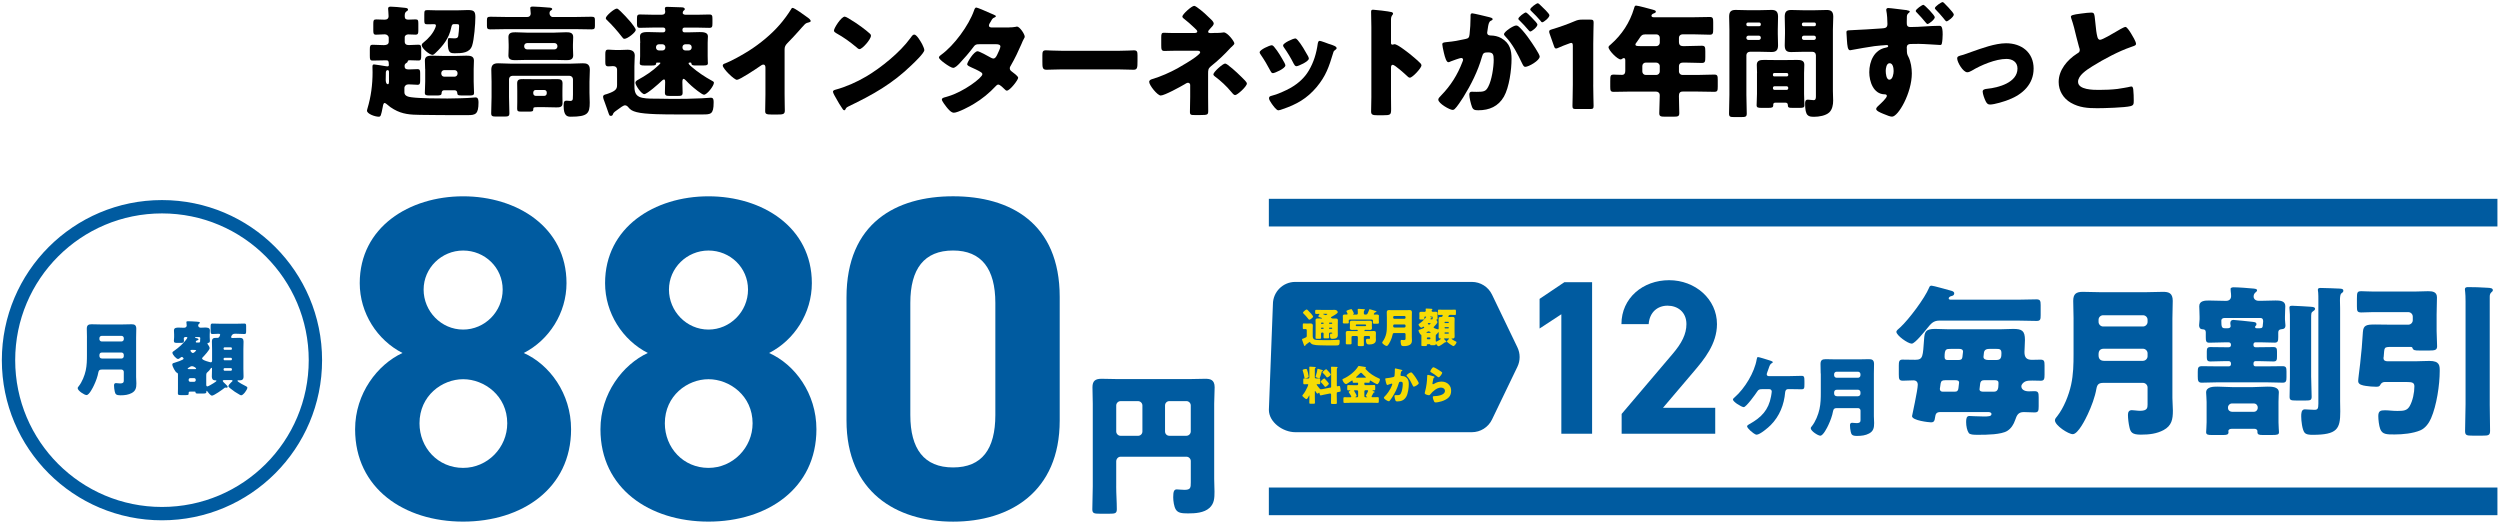
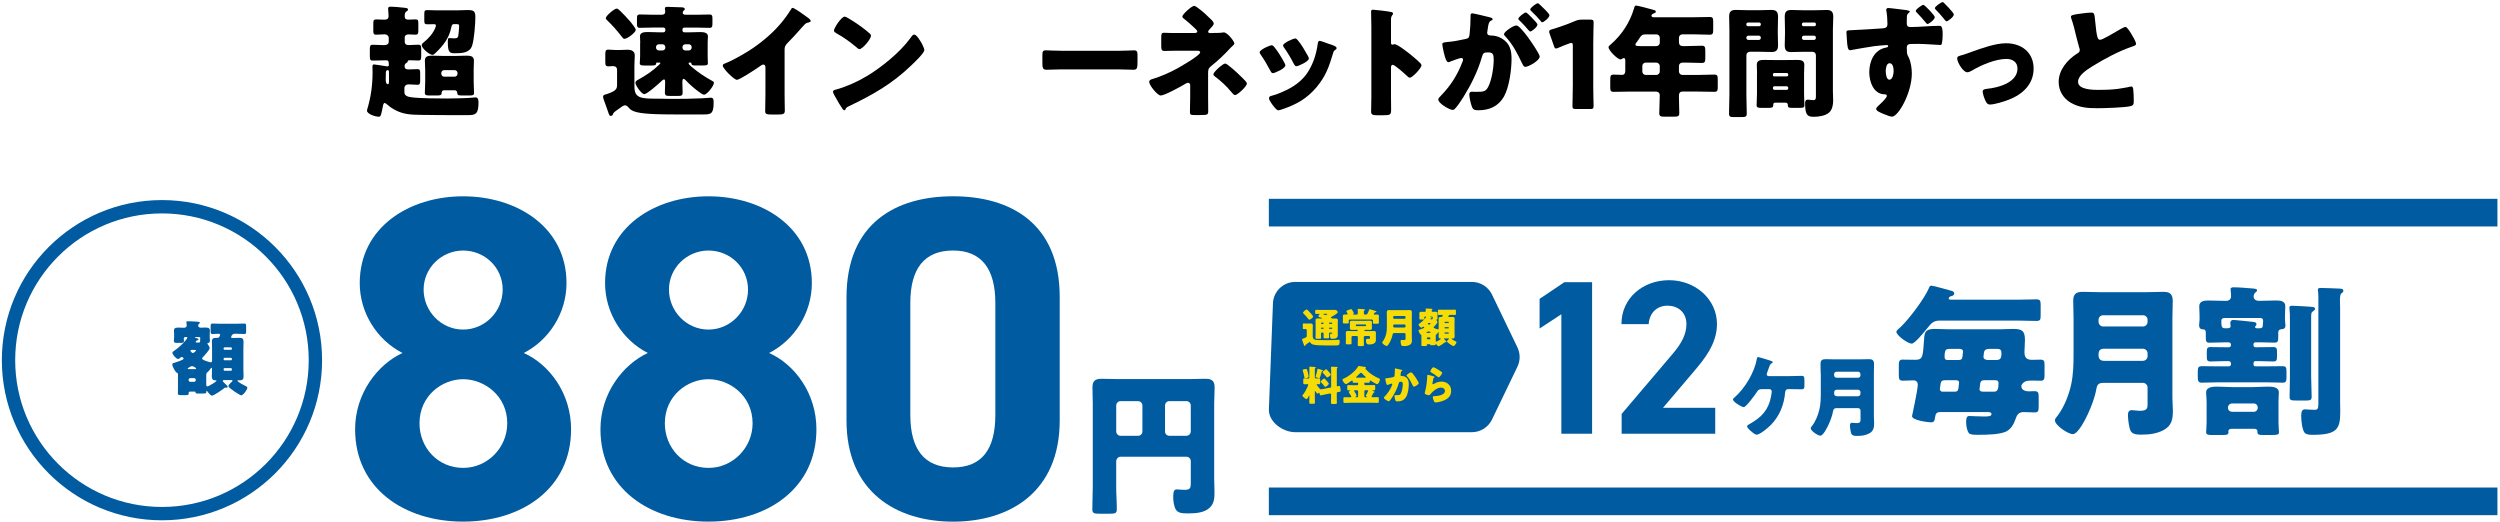
<svg xmlns="http://www.w3.org/2000/svg" width="886" height="185" viewBox="0 0 886 185">
  <defs>
    <style>.cls-1,.cls-2,.cls-3{fill:none;}.cls-1,.cls-4,.cls-5,.cls-6{stroke-width:0px;}.cls-2{stroke:#000;stroke-width:2px;}.cls-2,.cls-3{stroke-miterlimit:10;}.cls-3{stroke:#005ba0;stroke-width:4.73px;}.cls-5{fill:#f6db05;}.cls-6{fill:#005ba0;}</style>
  </defs>
  <g id="_レイヤー_1">
    <path class="cls-4" d="M145.34,24.59c.95,0,1.89-.09,2.62-.09.86,0,.95.47.95,1.55v2.45c0,1.07-.09,1.55-.95,1.55-.73,0-1.68-.13-2.62-.13h-.77c-.65,0-1.25.56-1.25,1.25v1.55c0,1.38,1.55,1.63,2.58,1.76,2.88.39,9.55.43,12.68.43,1.72,0,7.35-.13,8.81-.3.34-.04.82-.09,1.16-.09.99,0,1.03,1.08,1.03,1.85,0,4.08-1.07,4.43-3.74,4.43h-2.02c-4.94,0-9.89,0-14.88-.09-3.44-.04-6.32-.21-9.37-1.98-.86-.47-1.55-.99-2.28-1.63-.21-.17-.69-.6-.99-.6-.39,0-.52.65-.65,1.38-.6,3.1-.73,3.48-1.42,3.48-1.38,0-4.17-1.03-4.17-2.15,0-.21.13-.56.17-.77,1.25-4.13,1.81-8.47,1.81-12.81,0-.65-.04-1.29-.04-1.98s.17-.82.6-.82c.39,0,3.4.52,3.96.6.26.04.47.09.69.09.39,0,.56-.13.56-.52,0-1.55-.3-1.63-1.07-1.63-1.55,0-3.1.09-4.64.09-.95,0-1.03-.39-1.03-1.68v-2.24c0-1.2.09-1.68,1.03-1.68,1.29,0,2.62.13,3.91.13.82,0,1.76-.17,1.76-1.2v-1.38c0-.73-.69-1.25-1.38-1.25-1.03,0-2.11.13-3.14.13-.86,0-.95-.47-.95-1.5v-2.32c0-1.2.09-1.59,1.03-1.59s1.98.09,2.97.09c.86,0,1.42-.34,1.42-1.25,0-1.03-.17-2.24-.17-2.67,0-.6.43-.69.95-.69.99,0,3.31.21,4.34.34.86.09,1.76.09,1.76.69,0,.34-.21.43-.6.69-.56.39-.56,1.03-.56,1.72,0,.86.43,1.16,1.25,1.16.86,0,1.72-.09,2.54-.09.95,0,1.03.34,1.03,1.46v2.45c0,1.08-.09,1.5-1.03,1.5-.86,0-1.72-.09-2.54-.09-.65,0-1.25.39-1.25,1.03v1.5c0,.95.6,1.25,1.46,1.25,1.12,0,2.24-.13,3.35-.13.95,0,1.03.47,1.03,1.51v2.28c0,1.38-.09,1.81-.99,1.81-1.03,0-2.06-.09-3.1-.09-.56,0-.69.17-.73.56-.04.17-.39.39-.6.52-.39.26-.47.6-.47,1.03,0,.82.43,1.08,1.16,1.12h.77ZM137.86,25.54c0-.3-.09-.69-.47-.69-.56,0-.65.56-.65.99v.13c0,.77-.04,1.59-.04,2.32,0,.47.09,1.55.77,1.55.34,0,.39-.56.39-.86v-3.44ZM162.54,3.65c1.29,0,2.32-.09,3.14-.09,2.19,0,2.79.34,2.79,2.49,0,2.36-.43,8-1.16,10.15-.86,2.58-3.65,2.67-5.98,2.67-1.72,0-2.62,0-2.62-3.78,0-1.46.09-1.59.56-1.59.3,0,.99.09,1.68.09.73,0,1.29-.04,1.46-.86.13-.65.3-2.71.3-3.4s-.13-.77-.82-.77h-1.12c-.65,0-.73.73-.86,1.25-.77,3.74-2.84,6.36-5.55,8.94-.3.3-.69.69-1.12.69-.95,0-3.78-2.24-3.78-3.44,0-.47.39-.73.69-.99,1.68-1.33,3.35-3.18,4.13-5.2.09-.21.21-.56.21-.77,0-.39-.34-.47-.64-.47-.82,0-1.63.04-2.49.04-.9,0-.99-.39-.99-1.33v-2.11c0-1.33.09-1.59,1.12-1.59,1.16,0,2.32.09,3.48.09h7.57ZM150.67,24.46c0-.99-.09-1.98-.09-3.01,0-1.63,1.33-1.72,2.62-1.72s2.58.09,3.87.09h4.39c1.29,0,2.54-.09,3.83-.09s2.67.09,2.67,1.72c0,.99-.09,1.94-.09,3.01v4.43c0,1.38.13,3.1.13,4s-.47.95-1.76.95h-2.32c-1.59,0-1.85-.09-1.89-1.03,0-.43-.39-.82-.86-.82h-3.78c-.9,0-.9.95-.9,1.16-.04.6-.65.69-1.63.69h-2.62c-1.2,0-1.68-.09-1.68-.95,0-.99.13-2.49.13-4v-4.43ZM156.39,26.14c.04.6.43,1.03,1.03,1.03h3.7c.56,0,1.03-.47,1.03-1.03v-.26c0-.56-.47-1.03-1.03-1.03h-3.7c-.56,0-1.03.47-1.03,1.03v.26Z" />
-     <path class="cls-4" d="M203.96,6.02c1.89,0,3.78-.09,5.63-.09,1.03,0,1.25.26,1.25,1.12v2.11c0,.95-.17,1.25-1.2,1.25-1.89,0-3.78-.09-5.68-.09h-24.51c-1.89,0-3.74.09-5.63.09-1.07,0-1.25-.3-1.25-1.29v-1.94c0-.95.17-1.25,1.25-1.25,1.89,0,3.74.09,5.63.09h7.44c.73,0,1.2-.47,1.2-1.2,0-.34-.09-1.25-.13-1.59,0-.09-.04-.26-.04-.34,0-.56.56-.56.99-.56.99,0,3.78.21,4.86.3.17,0,.3.04.47.04.82.04,1.46.09,1.46.56,0,.21-.26.34-.52.52-.34.21-.43.6-.43.99,0,.56.43,1.29,1.16,1.29h8.04ZM181.6,26.87c-.69,0-1.2.52-1.2,1.2v6.32c0,1.94.13,3.83.13,5.76,0,1.07-.47,1.16-1.94,1.16h-2.62c-1.42,0-1.89-.09-1.89-1.16,0-1.94.13-3.83.13-5.76v-5.38c0-1.42-.09-2.84-.09-4.3,0-1.72.82-2.28,2.41-2.28,1.5,0,2.97.13,4.43.13h21.24c1.42,0,2.88-.13,4.3-.13,1.16,0,2.54.09,2.54,2.28,0,1.46-.13,2.88-.13,4.3v3.83c0,1.2.09,2.36.09,3.53,0,3.78-.69,4.99-6.71,4.99-1.2,0-2.54-.21-2.54-3.83,0-1.63.3-1.85,1.07-1.85.39,0,.82.09,1.25.09.95,0,.95-.6.95-1.16,0-.34.04-.73.04-1.08v-5.46c0-.65-.56-1.2-1.2-1.2h-20.25ZM196.56,11.56c1.38,0,2.75-.13,4.13-.13,1.2,0,2.45.13,2.45,1.68,0,.77-.09,1.68-.09,2.75v1.03c0,1.07.09,1.98.09,2.75,0,1.5-1.16,1.68-2.32,1.68-1.42,0-2.84-.09-4.26-.09h-9.8c-1.38,0-2.79.09-4.17.09-1.2,0-2.41-.13-2.41-1.63,0-.73.09-1.68.09-2.79v-1.03c0-1.12-.09-2.06-.09-2.75,0-1.59,1.29-1.68,2.49-1.68,1.38,0,2.75.13,4.08.13h9.8ZM192.78,28.08c1.46,0,2.92-.04,4.39-.04,1.16,0,2.19,0,2.19,1.46,0,.9-.04,1.81-.04,2.71v1.63c0,.9.04,1.81.04,2.71,0,1.46-1.03,1.51-2.19,1.51-1.46,0-2.92-.09-4.39-.09h-2.02c-1.63,0-1.76.04-1.76.73,0,.77-.34.86-1.63.86h-2.54c-1.29,0-1.55-.17-1.55-1.08,0-.77.04-1.5.04-2.28v-4c0-.9-.04-1.81-.04-2.71,0-1.46,1.03-1.46,2.19-1.46,1.46,0,2.92.04,4.39.04h2.92ZM185.77,16.47c0,.56.43,1.03,1.03,1.03h9.72c.6,0,1.03-.47,1.03-1.03v-.17c0-.56-.43-1.03-1.03-1.03h-9.72c-.6,0-1.03.47-1.03,1.03v.17ZM188.99,33.11c0,.47.39.86.82.86h3.14c.43,0,.82-.39.82-.86v-.39c0-.47-.39-.82-.82-.82h-3.14c-.47,0-.77.34-.82.82v.39Z" />
    <path class="cls-4" d="M218.69,30.18v-5.46c0-.82-.56-1.29-1.42-1.29-.56,0-1.08.09-1.63.09-.99,0-1.12-.47-1.12-1.59v-2.71c0-1.16.13-1.63,1.07-1.63.65,0,1.63.13,2.58.13h1.59c.95,0,1.81-.09,2.62-.09,1.42,0,2.58.47,2.58,2.06,0,1.03-.13,2.24-.13,3.83v6.49c0,1.68,0,3.48,1.72,4.3,1.25.6,3.44.65,5.07.65h.82c2.02,0,4,.09,5.98.09,3.44,0,6.84-.04,10.23-.21.69-.04,2.8-.21,3.23-.21,1.03,0,1.03.77,1.03,1.76,0,4.17-1.08,4.17-3.91,4.17h-9.5c-3.35,0-10.92,0-13.89-.82-1.46-.39-2.15-.73-3.05-1.85-.26-.34-.69-.56-1.08-.56-.56,0-1.63.82-2.62,1.55-.21.17-.39.3-.65.47q-.86.6-.99,1.16c-.09.34-.39.56-.73.56-.56,0-.6-.39-.77-.82-.52-1.38-.95-2.84-1.46-4.13-.26-.6-.52-1.38-.52-1.85,0-.6.52-.73,1.2-.9.3-.09.43-.13.64-.22,2.75-.95,3.1-1.76,3.1-2.97ZM218.6,3.05c.3,0,.56.21.95.6.09.09.26.26.43.39,1.07,1.03,2.32,2.37,3.31,3.53q.13.17.3.34c.6.77,1.72,2.15,1.72,2.71,0,.82-2.92,3.14-4,3.14-.39,0-.56-.26-.86-.65-1.81-2.32-3.4-4.13-5.46-6.11-.17-.17-.3-.3-.3-.56,0-.82,3.01-3.4,3.91-3.4ZM226.9,15.18c0-.9-.09-1.63-.09-2.32,0-1.5,1.68-1.5,2.97-1.5s2.49.09,3.74.09h1.59c.39,0,.69-.3.69-.69v-.3c0-.39-.3-.69-.69-.69h-3.91c-1.46,0-2.92.09-4.43.09-.95,0-1.03-.47-1.03-1.59v-1.59c0-1.12.09-1.55,1.08-1.55,1.46,0,2.92.09,4.39.09h3.35c.69,0,1.2-.3,1.2-1.03,0-.21-.04-.56-.09-.77-.04-.21-.04-.26-.04-.39,0-.56.43-.6.86-.6.82,0,4.56.13,5.2.17.43.04.99.13.99.65,0,.21-.04.26-.43.56-.17.13-.3.56-.3.73,0,.56.65.69,1.07.69h4c1.46,0,2.92-.09,4.39-.09.99,0,1.08.43,1.08,1.55v1.59c0,1.16-.09,1.59-1.08,1.59-1.46,0-2.92-.09-4.39-.09h-4.47c-.39,0-.69.3-.69.69v.3c0,.39.3.69.69.69h1.59c1.25,0,2.49-.09,3.78-.09,1.08,0,2.97,0,2.97,1.5,0,.52-.09,1.29-.09,2.32v4.69c0,.6,0,1.2.04,1.81,0,.17.04.52.04.69,0,.73-.52.82-1.63.82h-2.84c-.52,0-1.33,0-1.38-.69,0-.26-.13-.34-.39-.34h-.17c-.17,0-.43.04-.43.26,0,.39.86,1.07,1.16,1.33,2.02,1.76,4.73,3.57,7.05,4.82.34.17.77.39.77.73,0,1.12-2.45,4.26-3.53,4.26-.73,0-3.78-2.54-4.43-3.14-.73-.64-1.33-1.25-1.98-1.93-.17-.17-.6-.56-.82-.56-.43,0-.43.82-.43,1.12,0,1.25.09,2.49.09,3.74,0,1.12-.43,1.2-1.81,1.2h-2.54c-1.46,0-1.93-.09-1.93-1.2,0-1.25.09-2.49.09-3.74,0-.26,0-.9-.39-.9-.3,0-.73.39-.9.56-.86.86-5.12,4.64-6.11,4.64s-3.14-3.1-3.14-4.04c0-.52.52-.82.9-1.03,2.67-1.46,5.16-3.1,7.35-5.2.17-.17.6-.6.6-.73,0-.17-.13-.17-.26-.17h-.95c-.22,0-.3.13-.3.26,0,.69-.47.77-1.72.77h-2.32c-1.16,0-1.76-.09-1.76-.82,0-.09.13-1.55.13-2.49v-4.69ZM234.77,17.88c.6,0,1.03-.43,1.03-1.03v-.13c0-.6-.47-1.03-1.03-1.03h-1.25c-.6,0-1.03.43-1.03,1.03v.13c0,.56.43,1.03,1.03,1.03h1.25ZM244.1,17.88c.6,0,1.03-.47,1.03-1.03v-.13c0-.6-.43-1.03-1.03-1.03h-1.2c-.6,0-1.03.43-1.03,1.03v.13c0,.6.43,1.03,1.03,1.03h1.2Z" />
    <path class="cls-4" d="M278.06,33.32c0,1.16.04,2.32.04,3.48,0,.77.04,1.59.04,2.41,0,1.33-.73,1.38-2.88,1.38h-1.76c-2.02,0-2.32-.26-2.32-1.25,0-1.93.09-3.87.09-5.8v-9.59c0-.65-.21-1.07-.77-1.07-.39,0-.95.43-1.25.64-1.16.82-7.09,4.77-8.08,4.77s-5.03-3.96-5.03-5.07c0-.47.52-.65.9-.77,2.28-.86,6.28-3.14,8.38-4.47,3.91-2.49,7.91-5.76,10.96-9.29,1.25-1.42,2.97-3.74,3.96-5.38.09-.21.26-.52.56-.52.65,0,4.26,2.62,5.55,3.57.52.39.86.82.86,1.07,0,.3-.3.39-.56.47-.6.13-1.07.26-1.55.73-1.03,1.03-2.92,3.4-6.15,6.66-.69.73-.99,1.25-.99,2.19v15.82Z" />
    <path class="cls-4" d="M326.59,15.26c.09.13.13.3.26.47.3.65.73,1.55.73,2.02,0,1.03-3.48,4.34-4.39,5.2-6.92,6.75-13.85,10.62-22.45,14.75-.86.43-.82.52-1.16,1.12-.04.13-.17.26-.34.26-.34,0-.6-.39-.77-.69-.73-1.08-1.42-2.19-2.02-3.31-.3-.52-1.25-2.11-1.25-2.58,0-.39.47-.6.82-.69,3.83-1.03,7.57-2.71,11.01-4.73,5.29-3.14,11.91-8.51,15.52-13.46.09-.13.17-.21.26-.34.39-.56.73-1.03,1.2-1.03.86,0,2.19,2.32,2.58,3.01ZM300.7,6.49c3.48,2.06,6.15,4.13,7.57,5.42.26.21.39.43.39.77,0,1.25-3.05,4.73-4.04,4.73-.39,0-.82-.39-1.08-.65-2.49-2.06-4.39-3.44-7.22-5.03-.34-.21-.77-.47-.77-.9,0-.86,2.58-4.94,3.83-4.94.22,0,.73.26,1.33.6Z" />
-     <path class="cls-4" d="M357.61,9.71c.82,0,1.55-.04,2.41-.21.13-.04.26-.09.39-.09.95,0,2.75,2.67,2.75,3.57,0,.21-.04.34-.17.52-.39.65-.69,1.38-.99,2.11-1.12,2.58-2.32,5.12-3.74,7.57-.22.34-.39.65-.39,1.03,0,.56.34.86.73,1.16.47.34,2.24,1.63,2.24,2.19,0,.77-2.92,4.56-4,4.56-.3,0-.47-.17-.69-.39-.43-.43-1.76-1.76-2.32-1.76-.39,0-.69.26-.9.52-2.28,2.45-4.9,4.6-7.78,6.32-1.29.82-5.68,3.14-7.1,3.14-.99,0-2.02-1.29-2.58-1.98-.43-.56-1.68-2.15-1.68-2.71,0-.47.52-.65,1.5-.9.22-.09.43-.13.69-.21,5.5-1.59,12.17-6.62,12.17-7.83,0-.39-.26-.6-.56-.77-.86-.56-2.54-1.33-3.53-1.76-.39-.17-1.29-.56-1.29-1.03,0-.69,2.37-4.6,3.7-4.6.6,0,3.96,1.85,4.69,2.28.26.13.56.3.86.3.73,0,1.07-.69,1.46-1.5.26-.52,1.07-2.24,1.07-2.75,0-.73-.95-.82-1.5-.82h-5.85c-1.2,0-1.55.09-2.15.9-1.42,1.94-3.4,4.21-5.07,5.98-.52.52-1.46,1.5-2.19,1.5-.52,0-1.89-.82-3.05-1.68-1.08-.77-1.98-1.63-1.98-1.98,0-.43.52-.77.82-.99,4.56-3.31,9.72-10.32,11.61-15.65.13-.39.34-1.08.82-1.08.34,0,3.14,1.16,4.99,2.02.77.3,1.38.6,1.63.73.17.09.3.17.3.3,0,.21-.09.3-.47.47-.69.26-.86.6-1.29,1.38-.26.39-.69,1.03-.69,1.46,0,.52.39.65.82.69h6.32Z" />
    <path class="cls-4" d="M396.16,18.01c2.54,0,5.29-.17,5.68-.17,1.12,0,1.29.47,1.29,1.72v2.06c0,2.36-.04,3.1-1.42,3.1-1.68,0-3.66-.13-5.55-.13h-19.78c-1.89,0-3.91.13-5.5.13-1.46,0-1.46-.82-1.46-3.1v-1.98c0-1.29.13-1.81,1.25-1.81.6,0,3.01.17,5.72.17h19.78Z" />
    <path class="cls-4" d="M429.71,11.69c1.08,0,2.67,0,3.7-.17.09-.04.26-.04.3-.04,1.33,0,3.74,3.23,3.74,3.87,0,.34-.26.56-.65.95-.22.17-.43.39-.69.65-2.15,2.36-4.47,4.56-6.97,6.54-.99.82-.99,1.38-.99,2.71v8.04c0,1.89.04,4.64.04,4.94,0,1.46-.09,1.59-2.79,1.59h-2.06c-1.2,0-1.63-.04-1.63-1.08,0-1.81.09-3.57.09-5.33v-4.26c0-.43-.34-.77-.77-.77-.39,0-.9.34-1.25.56-1.38.82-7.09,3.96-8.43,3.96-1.16,0-4.08-3.65-4.08-4.82,0-.64.6-.86,1.16-1.03,3.01-.9,6.11-2.28,8.86-3.78,1.33-.73,5.29-3.1,6.36-3.96.82-.65,1.68-1.29,1.68-1.68,0-.52-.52-.6-1.03-.6h-7.91c-.73,0-1.46,0-2.19.04-.47,0-.99.04-1.5.04-1.08,0-1.16-.56-1.16-2.02v-2.75c0-1.29.09-1.68.99-1.68.56,0,1.68.09,3.1.09h7.48c.6,0,1.2-.04,1.2-.56,0-.34-.43-.73-1.03-1.29-.21-.22-.43-.39-.65-.6-.82-.77-1.68-1.55-2.58-2.24-.6-.47-1.03-.77-1.03-1.16,0-.77,3.31-3.78,4.21-3.78.17,0,.52.17.95.47,2.02,1.42,3.53,2.88,5.07,4.39.52.47.9,1.08.9,1.38,0,.56-.65,1.2-1.12,1.68-.09.13-.17.21-.26.3-.26.22-.6.65-.6.99,0,.43.6.43.95.43h.6ZM435.13,23c2.11,1.55,4.47,3.87,6.11,5.55.39.39.65.82.65,1.07,0,.99-3.35,4.08-4.17,4.08-.43,0-.95-.6-1.42-1.2-1.55-1.89-3.65-3.87-5.76-5.42-.22-.17-.52-.43-.52-.73,0-.82,3.35-3.83,4.17-3.83.17,0,.52.17.95.47Z" />
    <path class="cls-4" d="M455.2,22.23c.22.43.34.77.34.95,0,1.08-3.78,2.75-4.43,2.75-.47,0-.73-.52-.9-.86-1.03-1.98-2.15-3.87-3.4-5.68-.17-.26-.39-.56-.39-.86,0-.9,3.53-2.49,4.3-2.49.21,0,.56.21.86.6,1.38,1.63,2.54,3.66,3.61,5.59ZM471.16,15.61c1.29.43,2.54.82,2.54,1.46,0,.21-.21.43-.56.69-.39.3-.47.3-.69,1.08-1.46,4.82-2.54,8.08-5.85,12.04-3.44,4.08-7.14,6.15-12.13,7.83-.34.13-1.07.39-1.42.39-.69,0-1.81-1.59-2.24-2.19-.04-.09-.13-.17-.21-.3-.34-.52-.86-1.29-.86-1.76,0-.56.3-.73.77-.86,2.19-.52,5.03-1.81,7.01-2.92,2.62-1.55,4.77-3.44,6.32-6.06,1.76-2.97,2.71-6.15,3.18-9.59.09-.39.21-.95.65-.95s2.92.95,3.48,1.16ZM459.85,14.14c1.38,1.59,2.71,3.96,3.74,5.8.17.34.26.65.26.82,0,1.03-3.74,2.71-4.39,2.71-.47,0-.73-.47-.95-.86-1.03-2.06-2.15-3.91-3.48-5.8-.17-.22-.3-.43-.3-.73,0-.82,3.53-2.45,4.34-2.45.21,0,.52.21.77.52Z" />
    <path class="cls-4" d="M492.97,34.31c0,1.42.04,2.84.04,4.3,0,2.06-.13,2.24-2.92,2.24h-1.93c-1.72,0-2.24-.22-2.24-1.33,0-1.72.09-3.4.09-5.12V9.59c0-1.76-.09-4-.09-5.33,0-.56.09-.82.69-.82.52,0,5.59.56,6.62.86.26.09.47.26.47.52,0,.22-.13.39-.26.52-.21.3-.47.65-.47,1.55v8.34c0,.22.04.6.52.6.26,0,.52-.17.73-.17.34,0,.9.3,1.59.69,1.38.86,3.14,2.24,3.7,2.67,1.08.86,3.01,2.49,3.96,3.48.17.21.3.43.3.69,0,.86-3.14,4.34-4.13,4.34-.39,0-.82-.43-1.07-.69-.73-.69-4.26-3.87-4.95-3.87-.6,0-.65.6-.65,1.03v10.32Z" />
    <path class="cls-4" d="M521.16,5.54c0-.43.09-.82.6-.82.43,0,5.29,1.16,6.11,1.38.34.09,1.12.26,1.12.69,0,.3-.3.43-.69.6-.69.34-.86,1.5-1.03,2.71l-.09.6c-.04.26-.13.73-.13.86,0,.99.9,1.03,1.46,1.03.95,0,2.41.26,3.57.95,3.05,1.76,3.61,4.3,3.61,7.35,0,3.78-.82,10.06-2.71,13.37-1.98,3.44-5.16,4.82-9.07,4.82-1.25,0-1.85-.17-2.24-1.2-.39-.99-.95-3.31-.95-4.34,0-.56.17-1.03.82-1.03.6,0,1.2.04,1.81.04,2.54,0,3.23-.17,4.08-1.81,1.25-2.32,1.94-6.92,1.94-9.55,0-1.98-.3-2.62-1.98-2.62-1.42,0-1.81.17-2.19,1.59-1.42,5.03-3.87,9.89-6.62,14.32-.56.9-2.32,3.57-3.05,4.17-.21.22-.43.3-.73.3-.99,0-5.07-2.28-5.07-3.65,0-.43.39-.86,1.08-1.55,3.31-3.4,5.76-7.27,7.48-11.82.09-.21.22-.52.22-.73,0-.43-.26-.65-.69-.65s-3.14.99-3.66,1.2c-.26.13-.56.3-.86.3-.69,0-1.2-1.68-1.59-3.35-.26-1.12-.56-2.54-.56-2.97,0-.56.3-.69,1.59-.82,2.79-.26,3.91-.52,6.58-1.08,1.12-.21,1.38-.56,1.5-1.72.21-1.76.34-4.13.34-5.93v-.65ZM538.66,9.8c1.29,1.33,2.36,2.67,3.48,4.3.65.9,3.53,5.12,3.53,5.93,0,1.42-3.91,3.66-5.12,3.66-.47,0-.69-.39-1.08-1.16-1.63-3.4-3.27-6.75-5.98-9.63-.22-.21-.47-.52-.47-.77,0-.9,3.31-3.1,4.3-3.1.56,0,.95.39,1.33.77ZM542.88,6.27c1.12,1.12,1.98,2.06,1.98,2.45,0,.86-2.02,2.45-2.54,2.45-.17,0-.43-.26-.65-.52-.95-1.16-2.02-2.28-3.1-3.35-.26-.21-.47-.43-.47-.65,0-.6,2.15-2.24,2.67-2.24.3,0,1.33,1.07,2.11,1.85ZM546.02,1.93c.6.56,3.1,2.88,3.1,3.48,0,.86-2.06,2.49-2.54,2.49-.26,0-.52-.34-.65-.56-.95-1.16-2.06-2.24-3.14-3.31-.17-.17-.47-.43-.47-.69,0-.6,2.19-2.19,2.67-2.19.3,0,.9.65,1.03.77Z" />
    <path class="cls-4" d="M564.64,30.05c0,2.28.13,7.22.13,7.52,0,.9-.26,1.07-1.25,1.07h-4.99c-.99,0-1.25-.17-1.25-1.07,0-.3.13-5.25.13-7.52v-13.76c0-.77-.13-1.08-.52-1.08-.17,0-.34.04-.69.17-1.46.52-2.75,1.03-3.91,1.55-.34.17-.6.26-.82.26-.39,0-.56-.3-.77-.95l-1.5-4.26c-.13-.34-.17-.6-.17-.82,0-.39.26-.56.99-.77,2.58-.77,5.55-1.81,8.13-2.92.9-.39,1.55-.52,2.54-.52h2.84c.99,0,1.25.17,1.25,1.08,0,.3-.13,5.25-.13,7.52v14.49Z" />
    <path class="cls-4" d="M596.27,12.17c-.73,0-1.25.52-1.25,1.2v1.59c0,.9.52,1.38,1.38,1.38h.9c1.94,0,3.87-.13,5.81-.13,1.16,0,1.25.47,1.25,2.02v2.02c0,1.59-.09,2.06-1.25,2.06-1.94,0-3.87-.13-5.81-.13h-.86c-.86,0-1.42.43-1.42,1.33v1.85c0,.65.56,1.2,1.2,1.2h5.5c1.93,0,3.87-.13,5.8-.13,1.16,0,1.25.47,1.25,1.85v2.41c0,1.42-.09,1.85-1.25,1.85-1.94,0-3.87-.09-5.8-.09h-5.38c-1.08,0-1.33.65-1.33,1.59,0,2.02.13,4.04.13,6.06,0,1.12-.47,1.25-2.02,1.25h-3.14c-1.38,0-1.94-.13-1.94-1.2,0-2.02.17-4.04.17-6.06v-.34c0-.82-.56-1.29-1.33-1.29h-9.2c-1.94,0-3.87.09-5.76.09-1.16,0-1.25-.43-1.25-1.85v-1.94c0-2.06.09-2.32,1.33-2.32.6,0,1.51.09,2.84.09.95,0,1.16-.69,1.16-1.46v-3.53c0-.56-.04-.95-.52-.95-.22,0-.3.04-.47.17-.17.17-.43.3-.65.3-1.16,0-4.3-3.23-4.3-4.34,0-.34.43-.69.86-1.03,3.87-3.4,6.71-7.74,8.17-12.68.21-.73.3-1.03.73-1.03.73,0,4.99,1.2,5.98,1.46.47.13,1.03.26,1.03.69,0,.34-.39.52-.65.6-.13.04-.9.26-.9.86,0,.43.47.52.77.52h14.36c1.85,0,3.7-.09,5.55-.09,1.12,0,1.2.52,1.2,1.89v2.45c0,1.42-.09,1.94-1.2,1.94-1.85,0-3.7-.13-5.55-.13h-4.17ZM583.29,12.17c-1.38,0-1.68.43-2.41,1.59-.26.39-.6.86-1.03,1.46-.13.17-.26.34-.26.56,0,.56.77.56,2.02.56h5.42c.65,0,1.2-.56,1.2-1.2v-1.76c0-.69-.52-1.2-1.2-1.2h-3.74ZM583.24,22.18c-.69,0-1.2.56-1.2,1.2v1.98c0,.65.52,1.2,1.2,1.2h3.78c.65,0,1.2-.56,1.2-1.2v-1.98c0-.65-.6-1.2-1.29-1.2h-3.7Z" />
    <path class="cls-4" d="M620.12,18.36c-.69,0-1.2.52-1.2,1.2v14.06c0,2.24.13,4.43.13,6.62,0,1.16-.47,1.25-1.98,1.25h-2.45c-1.42,0-1.85-.09-1.85-1.25,0-2.19.13-4.39.13-6.62V10.49c0-1.55-.09-3.05-.09-4.6,0-1.68.6-2.37,2.28-2.37,1.38,0,2.75.09,4.17.09h4.43c1.38,0,2.75-.09,4.08-.09s2.37.3,2.37,2.37c0,1.55-.09,3.05-.09,4.6v1.5c0,1.33.09,2.71.09,4.08,0,1.68-.65,2.36-2.28,2.36-1.42,0-2.79-.09-4.17-.09h-3.57ZM624.03,8.55c0-.34-.26-.56-.56-.56h-4c-.3,0-.56.21-.56.56v.21c0,.3.26.52.56.52h4c.3,0,.56-.22.56-.52v-.21ZM624.03,13.33c0-.43-.34-.69-.69-.69h-3.74c-.34,0-.69.3-.69.69v.13c0,.39.34.69.69.69h3.74c.34,0,.69-.3.69-.69v-.13ZM622.7,25.93c0-.99-.09-1.98-.09-2.97,0-1.63,1.33-1.72,2.62-1.72s2.54.04,3.78.04h4.04c1.25,0,2.54-.04,3.78-.04s2.62.09,2.62,1.68c0,.99-.09,1.98-.09,3.01v7.35c0,1.33.13,3.22.13,4,0,.86-.47.95-1.72.95h-2.45c-1.42,0-1.72-.09-1.72-1.08,0-.39-.22-.77-.86-.77h-3.53c-.6,0-.77.34-.77.65v.21c0,.9-.47.99-1.85.99h-2.24c-1.29,0-1.81-.09-1.81-.95s.13-2.62.13-4v-7.35ZM628.33,26.61c0,.3.21.47.47.47h4.43c.3,0,.52-.22.52-.47v-.26c0-.26-.22-.47-.52-.47h-4.43c-.26,0-.47.21-.47.47v.26ZM628.33,31.3c0,.3.26.56.56.56h4.3c.3,0,.56-.26.56-.56v-.17c0-.3-.26-.56-.56-.56h-4.3c-.34,0-.56.26-.56.56v.17ZM643.55,19.56c0-.73-.52-1.2-1.2-1.2h-3.44c-1.33,0-2.71.09-4.08.09s-2.32-.3-2.32-2.36c0-1.38.09-2.75.09-4.08v-1.5c0-1.51-.09-3.05-.09-4.6,0-1.68.6-2.37,2.28-2.37,1.38,0,2.75.09,4.13.09h4.34c1.38,0,2.75-.09,4.08-.09s2.37.3,2.37,2.37c0,1.55-.13,3.05-.13,4.6v21.76c0,1.16.09,2.28.09,3.44,0,1.42-.3,3.1-1.38,4.13-1.25,1.16-3.65,1.55-5.33,1.55-2.11,0-3.23-.21-3.23-4.69,0-.73.09-1.38.99-1.38.6,0,1.42.17,2.02.17.73,0,.82-.6.82-1.33v-14.58ZM643.55,8.55c0-.34-.21-.56-.52-.56h-3.87c-.3,0-.56.21-.56.56v.21c0,.3.26.52.56.52h3.87c.3,0,.52-.22.52-.52v-.21ZM643.55,13.33c0-.43-.3-.69-.69-.69h-3.57c-.39,0-.69.3-.69.69v.13c0,.39.3.69.69.69h3.57c.39,0,.69-.3.69-.69v-.13Z" />
    <path class="cls-4" d="M675.84,3.65c.65.09.99.26.99.47,0,.13-.13.26-.3.39-.3.26-.69.56-.73,1.29-.04.69-.04,1.33-.04,2.02,0,1.03,0,1.76,1.33,1.76,3.4,0,6.79-.43,10.19-.43.6,0,1.2.04,1.2,3.05,0,.82-.09,2.49-.3,3.27-.09.34-.26.47-.6.47s-5.85-.39-7.57-.39c-.95,0-2.02.04-2.97.04-.82,0-1.29.47-1.29,1.25,0,.21.04.43.04.6,0,1.63.09,1.81.6,2.79.82,1.63,1.16,3.96,1.16,5.8,0,6.92-4.82,15.31-7.01,15.31-.6,0-1.55-.34-3.18-1.03-1.12-.47-2.45-1.03-2.45-1.72,0-.43.77-1.12,1.12-1.42.56-.52,2.67-2.45,2.67-3.18,0-.47-.43-.56-.77-.56-4-.04-5.46-4.56-5.46-7.83,0-3.87,1.76-8,5.93-8.73.39-.09.77-.17.77-.52,0-.21-.17-.39-.52-.39-.52,0-3.61.3-4.34.39-.99.13-7.01,1.12-7.91,1.33-.34.09-.56.13-.73.13-.86,0-.99-1.63-1.12-3.57-.09-1.16-.17-2.36-.17-2.75,0-.65.21-.73,1.29-.77,4.3-.17,7.74-.43,11.18-.65,1.16-.09,2.06-.13,2.06-1.55,0-1.2-.13-3.53-.39-4.69,0-.13-.04-.26-.04-.34,0-.26.17-.65.69-.65.73,0,5.55.65,6.67.77ZM668.31,25.19c0,.82.17,3.05,1.29,3.05,1.2,0,1.5-2.19,1.5-3.05s-.17-2.79-1.42-2.79c-1.16,0-1.38,1.94-1.38,2.79ZM685.69,6.1c0,.82-2.11,2.41-2.58,2.41-.17,0-.43-.26-.56-.43-1.25-1.5-1.85-2.19-3.18-3.57-.17-.17-.43-.39-.43-.65,0-.56,2.24-2.15,2.71-2.15.43,0,4.04,3.74,4.04,4.39ZM688.91.99c.43.43,1.03,1.03,1.63,1.68,1.03,1.12,1.89,2.11,1.89,2.49,0,.82-2.11,2.41-2.58,2.41-.26,0-.73-.65-1.16-1.2-.82-1.03-1.76-2.02-2.71-3.01-.17-.17-.26-.34-.26-.47,0-.6,2.28-2.15,2.75-2.15.09,0,.26.09.43.26Z" />
    <path class="cls-4" d="M720.71,24.33c0,5.5-3.87,9.07-8.69,10.96-1.59.64-5.16,1.76-6.79,1.76-.82,0-1.16-.52-1.5-1.16-.39-.77-1.07-2.58-1.07-3.44,0-.69.69-.9,1.63-.99,3.96-.39,10.71-2.19,10.71-7.18,0-2.32-1.81-3.4-3.91-3.4-3.83,0-9.03,2.19-12.3,4.17-.6.34-1.12.56-1.59.56-1.46,0-3.57-3.53-3.57-4.9,0-.73.52-.86,1.81-1.2.82-.22,2.28-.77,3.14-1.08,3.65-1.29,8.51-3.1,12.38-3.1,5.46,0,9.76,3.22,9.76,8.99Z" />
    <path class="cls-4" d="M737.53,4.81c1.68-.21,2.67-.34,3.48-.34,1.16,0,1.25.09,1.55,3.31.26,2.75.43,4.04.73,5.2.13.52.34,1.12.99,1.12.82,0,4.64-2.28,5.59-2.84.65-.39,2.84-1.72,3.4-1.72.47,0,1.38,1.33,1.98,2.32.47.77,1.76,2.88,1.76,3.7,0,.47-.47.65-1.38.95-.17.09-.39.13-.6.22-3.91,1.33-9.37,4.17-13.54,6.79-2.06,1.29-5.03,3.23-5.03,5.46,0,2.88,5.46,2.88,7.44,2.88,2.19,0,4.47-.09,6.54-.34.9-.13,3.87-.6,4.56-.82.13,0,.3-.04.43-.04.43,0,.56.73.6,1.07.13,1.25.17,2.67.17,3.91s-.04,1.68-1.16,1.98c-1.98.52-9.42.73-11.78.73-3.4,0-6.36-.21-9.37-1.94-2.67-1.55-4.3-4.26-4.3-7.35,0-4.26,3.05-7.83,6.45-10.02.65-.39,1.03-.6,1.03-1.33,0-.3-.13-.65-.26-1.03-.34-1.16-.65-2.36-.95-3.61-.47-2.11-1.08-4.47-1.81-6.58-.04-.13-.13-.39-.13-.52,0-.52.52-.77,3.61-1.16Z" />
    <path class="cls-6" d="M537.77,123.1l-9.01-18.71c-1.32-2.74-4.09-4.48-7.13-4.48h-62.59c-4.37,0-7.92,3.54-7.92,7.92l-1.43,37.42c0,4.37,4.98,7.92,9.35,7.92h62.59c3.04,0,5.81-1.74,7.13-4.48l9.01-18.71c1.05-2.17,1.05-4.7,0-6.87Z" />
    <path class="cls-5" d="M462.93,119.5c.16-.13.19-.28.19-.48v-1.91c0-.26-.09-.5-.39-.5-.13,0-.48.03-.64.03-.34,0-.38-.16-.38-.54v-.92c0-.4.04-.56.37-.56.22,0,.56.04.88.04h.54c.32,0,.61-.03.89-.03.48,0,.88.16.88.7,0,.35-.04.76-.04,1.3v2.21c0,.57,0,1.18.58,1.46.42.2,1.17.2,1.73.22h.28c.69.03,1.36.03,2.03.03,1.17,0,2.32-.01,3.48-.07.23-.01.95-.07,1.1-.07.35,0,.35.26.35.6,0,1.36-.32,1.42-1.33,1.42h-3.25c-.94,0-1.86-.01-2.79-.06-.72-.03-1.34-.06-2.03-.25-.45-.13-.79-.35-1.04-.76-.04-.09-.12-.13-.22-.13-.09,0-.12.03-.18.07-.16.15-.76.58-.96.72-.28.19-.29.22-.34.39-.03.12-.13.19-.25.19-.19,0-.21-.13-.26-.28-.18-.47-.32-.94-.5-1.4-.06-.18-.18-.45-.18-.63,0-.2.18-.25.41-.31.06-.03.15-.04.22-.07.16-.06.75-.32.86-.41ZM463.09,109.67c.1,0,.19.07.32.2.04.03.09.09.15.13.37.35.79.8,1.13,1.2.03.03.06.07.1.12.2.26.58.73.58.92,0,.28-.99,1.07-1.36,1.07-.13,0-.18-.09-.29-.22-.6-.77-1.15-1.4-1.86-2.08-.07-.06-.1-.1-.1-.19,0-.26,1.02-1.15,1.33-1.15ZM471.5,117.84c-.34,0-.48.22-.48.4,0,.41.03.83.03,1.26,0,.38-.13.41-.57.41h-.82c-.47,0-.6-.03-.6-.41,0-.42.03-.83.03-1.26,0-.2-.15-.4-.42-.4h-.06c-.29,0-.45.2-.45.4,0,.48.03.96.03,1.45,0,.35-.16.38-.57.38h-.8c-.44,0-.6-.03-.6-.38,0-.58.03-1.16.03-1.73v-3.17c0-.53-.03-.99-.03-1.33,0-.54.41-.6.85-.6s.86.03,1.29.03c.06,0,.18,0,.18-.07,0-.12-.25-.19-.56-.29-.06-.01-.13-.04-.19-.06-.32-.12-.58-.18-.58-.38,0-.16.22-.47.34-.6.03-.03.07-.09.07-.13,0-.1-.09-.13-.16-.13-.26,0-.53.03-.8.03-.53,0-.57-.1-.57-.51v-.5c0-.37.06-.45.57-.45.54,0,1.08.03,1.62.03h3.61c.41,0,.82-.01,1.23-.01.61,0,.98.53.98.82,0,.31-.7.75-.95.91-.32.21-.96.58-1.29.76-.09.04-.19.12-.19.23s.13.16.25.23c.15.1.37.12.54.12.28,0,.56-.01.83-.01.44,0,.85.06.85.6,0,.38-.03.83-.03,1.33v2.63c0,.38.01.75.01,1.11,0,.54-.03.94-.53,1.26-.37.23-1.02.26-1.45.26-.38,0-.79-.04-.79-1.27,0-.23.03-.58.35-.58.1,0,.22.03.31.03s.15-.04.15-.19c0-.1-.09-.19-.28-.19h-.37ZM469.1,114.53c-.01-.1-.09-.19-.19-.19h-.57c-.1,0-.19.09-.19.19v.06c0,.12.09.19.19.19h.57c.1,0,.19-.07.19-.19v-.06ZM468.34,116.12c-.1,0-.19.07-.19.19v.06c0,.1.09.19.19.19h.57c.1,0,.19-.09.19-.19v-.06c0-.12-.09-.19-.19-.19h-.57ZM469.1,111.22c-.09,0-.18,0-.18.07s.13.12.35.2c.1.03.25.09.39.15.04.03.1.03.15.03.16,0,.23-.07.37-.16.06-.04.25-.16.25-.23,0-.06-.22-.06-.41-.06h-.92ZM471.95,114.77c.1,0,.19-.07.19-.19v-.06c0-.1-.09-.19-.19-.19h-.75c-.1,0-.19.09-.19.19v.06c0,.12.09.19.19.19h.75ZM471.95,116.56c.1-.01.19-.09.19-.19v-.06c0-.12-.09-.19-.19-.19h-.75c-.1,0-.19.07-.19.19v.06c0,.1.09.19.19.19h.75Z" />
    <path class="cls-5" d="M485.45,109.6c.18,0,1.54.44,1.8.53.25.07.58.16.58.29,0,.16-.16.19-.28.22-.2.03-.32.09-.44.26-.07.1-.13.18-.19.26-.04.07-.06.1-.06.16,0,.13.12.18.23.18.22,0,.42-.03.64-.03.45,0,.96,0,.96.48,0,.25-.03.5-.03.73v.94c0,.29.03.53.03.73,0,.35-.2.38-.82.38h-.63c-.41,0-.7,0-.7-.38,0-.2.04-.45.04-.66,0-.29-.18-.44-.47-.44h-7.66c-.34,0-.47.22-.47.41,0,.18.04.42.04.61,0,.32-.22.37-.58.37h-.92c-.41,0-.63-.04-.63-.37,0-.2.03-.44.03-.73v-.86c0-.23-.03-.48-.03-.73,0-.47.48-.48.83-.48.18,0,.37.01.54.01.16,0,.32-.04.32-.23,0-.1-.16-.42-.26-.6-.1-.19-.16-.29-.16-.38,0-.28,1.46-.69,1.72-.69.2,0,.25.04.6.72.09.16.32.63.32.79,0,.1-.1.18-.19.22-.04.01-.1.06-.1.1,0,.09.09.09.19.09h1.01c.29,0,.5-.12.5-.44v-.47c0-.32-.04-.73-.04-.89,0-.2.16-.25.34-.25.29,0,1.56.1,1.9.13.12.01.32.03.32.19,0,.1-.09.15-.19.23-.19.18-.19.41-.19.67v.38c0,.32.2.44.5.44h.12c.53,0,.61-.23.75-.5.1-.2.44-.94.48-1.14.04-.13.07-.26.23-.26ZM485.34,117.35c.5,0,.99-.04,1.49-.04.47,0,.8.1.8.64,0,.42-.03.86-.03,1.32v.2c0,.38.03.72.03,1.02,0,1.29-1.27,1.59-2.31,1.59-.58,0-.91-.06-1.07-.51-.09-.22-.15-.66-.15-.91,0-.31.12-.6.47-.6.22,0,.44.03.66.03.28,0,.31-.1.31-.54,0-.32-.18-.47-.48-.47h-1.32c-.22,0-.41.19-.41.41v.57c0,.73.04,1.46.04,2.18,0,.39-.15.42-.67.42h-.86c-.51,0-.66-.03-.66-.42,0-.72.04-1.45.04-2.18v-.57c0-.22-.19-.41-.41-.41h-1.42c-.23,0-.41.19-.41.41v.73c0,.51.01.96.01,1.45,0,.34-.18.37-.61.37h-.83c-.42,0-.6-.03-.6-.37,0-.48.03-.96.03-1.45v-.85c0-.51-.04-.99-.04-1.43,0-.54.34-.64.8-.64.5,0,.99.04,1.51.04h1.75c.13,0,.19-.1.19-.22s-.07-.23-.19-.23h-.18c-.51,0-1.02.03-1.53.03-.41,0-.91-.03-.91-.57,0-.23.04-.57.04-.98v-.16c0-.41-.04-.75-.04-.98,0-.56.5-.57.92-.57.51,0,1.02.03,1.52.03h2.94c.51,0,1.02-.03,1.54-.03.41,0,.92.01.92.57,0,.23-.04.57-.04.98v.16c0,.41.04.75.04.98,0,.53-.47.57-.88.57-.53,0-1.04-.03-1.55-.03-.07,0-.09.07-.09.1,0,.04-.07.1-.1.13-.04.04-.16.13-.16.18s.06.04.09.04h1.8ZM480.47,115.3c0,.16.12.29.28.29h3.13c.15,0,.28-.13.28-.29v-.03c0-.15-.13-.28-.28-.28h-3.13c-.16,0-.28.12-.28.28v.03Z" />
    <path class="cls-5" d="M491.5,112.27c0-.53-.03-1.05-.03-1.58,0-.61.26-.8.85-.8.51,0,1.02.03,1.54.03h4.15c.5,0,1.01-.03,1.51-.03s.86.1.86.8c0,.53-.03,1.07-.03,1.59v7.1c0,.38.04.75.04,1.13,0,.77-.1,1.34-.83,1.74-.6.32-1.26.41-2.03.41s-.92-.2-1.02-.67c-.07-.31-.13-.77-.13-1.1,0-.23.07-.42.35-.42.18,0,.48.06.73.06.64,0,.67-.26.67-.56v-1.53c0-.22-.19-.41-.41-.41h-3.54c-.39,0-.56.12-.63.51-.13.76-.44,1.58-.77,2.3-.19.41-.86,1.78-1.34,1.78-.38,0-1.59-.77-1.59-1.24,0-.13.12-.26.2-.37.58-.75,1.04-1.87,1.24-2.81s.22-1.84.22-2.76v-3.17ZM493.74,112.58c0,.22.19.41.41.41h3.57c.22,0,.41-.19.41-.41v-.19c0-.23-.19-.41-.41-.41h-3.57c-.22,0-.41.18-.41.41v.19ZM497.72,116.06c.22,0,.41-.19.41-.41v-.26c0-.22-.19-.41-.41-.41h-3.51c-.32,0-.47.18-.47.5v.09c0,.32.16.5.5.5h3.48Z" />
    <path class="cls-5" d="M505.99,122.01c-.28,0-.32.03-.32.25,0,.35-.04.38-.57.38h-.79c-.44,0-.58-.03-.58-.31s.01-.56.01-.82v-2.49c0-.25,0-.35-.2-.42-.26-.09-.82-1.14-.82-1.46,0-.22.18-.26.38-.32.25-.07,1.65-.51,1.65-.73,0-.09-.16-.32-.31-.32-.09,0-.16.04-.25.12-.1.09-.31.25-.45.25-.31,0-1.01-.77-1.01-1.13,0-.15.15-.23.37-.38.79-.54,1.59-1.3,2.02-1.86.13-.16.31-.38.31-.45,0-.09-.07-.13-.15-.13h-.22c-.15,0-.28.12-.28.26,0,.07.03.18.03.42,0,.34-.19.37-.58.37h-.6c-.44,0-.63-.03-.63-.37,0-.15.01-.28.03-.41.01-.1.01-.16.01-.26v-.47c0-.25-.03-.48-.03-.73,0-.5.47-.51.83-.51.34,0,.66.03.98.03s.48-.2.48-.4c0-.1-.03-.39-.04-.5,0-.03-.01-.07-.01-.12,0-.16.18-.16.29-.16.41,0,1.11.04,1.52.07.34.03.61.03.61.2,0,.07-.07.12-.16.19-.09.07-.15.19-.15.31,0,.22.2.4.44.4.13,0,.48-.03.79-.03.37,0,.88,0,.88.51,0,.23-.03.48-.03.73v.5c0,.28.03.44.03.66,0,.19-.09.35-.23.35-.06,0-.2,0-.2.13,0,.07.04.12.1.19.12.15.29.45.29.64,0,.31-.98,1.37-1.23,1.62-.07.07-.13.13-.13.23,0,.32,1.48.69,1.56.69.19,0,.23-.16.23-.32v-2.02c0-.45-.03-.92-.03-1.37,0-.6.28-.69.77-.69h.26c.1,0,.19-.04.28-.16.1-.15.16-.35.16-.4,0-.15-.13-.18-.25-.18-.38,0-.76.04-1.14.04-.29,0-.32-.15-.32-.61v-.72c0-.41.03-.56.32-.56.35,0,.82.03,1.32.03h3.11c.5,0,.96-.03,1.32-.03.29,0,.32.13.32.48v.85c0,.42-.03.56-.31.56-.38,0-.86-.04-1.33-.04h-.42c-.51,0-.64.54-.64.6s.04.16.25.16c.42,0,.85-.03,1.27-.03.48,0,.72.16.72.67,0,.47-.03.92-.03,1.39v3.51c0,.47.03.92.03,1.39,0,.66-.38.69-.85.69-.04,0-.09-.01-.13-.01-.07,0-.12.06-.12.1,0,.19,1.34.89,1.58.99.13.06.2.15.2.25,0,.35-.75,1.36-1.1,1.36-.1,0-.18-.04-.28-.1-.61-.34-1.18-.72-1.65-1.11-.13-.1-.38-.32-.38-.42,0-.19.25-.42.42-.61l.12-.12s.1-.09.13-.12.07-.06.07-.12c0-.09-.09-.13-.16-.13h-1.42c-.1,0-.19.07-.19.15,0,.12.37.45.48.56.1.1.41.38.41.51,0,.09-.09.16-.18.16-.1,0-.12-.03-.25-.03-.04,0-.06,0-.12.04-.34.28-1.93,1.4-2.28,1.4-.28,0-.72-.6-.88-.82-.03-.04-.06-.06-.07-.06-.04,0-.06.09-.06.12v.1c0,.22-.15.28-.54.28h-1.11c-.29,0-.29-.13-.29-.2,0-.12-.06-.15-.15-.15h-.76ZM506.9,117.96c.07,0,.12-.03.12-.1,0-.12-.45-.42-.75-.42-.18,0-.28.07-.39.15-.04.03-.19.12-.26.16-.07.04-.12.09-.12.13,0,.07.1.09.16.09h1.24ZM505.67,119.96c0,.15.13.28.28.28h.72c.15,0,.28-.13.28-.28v-.1c0-.16-.13-.28-.28-.28h-.72c-.16,0-.26.12-.28.28v.1ZM506.29,114.5c-.1,0-.29,0-.29.15,0,.1.26.42.44.42.2,0,.6-.42.6-.47,0-.09-.28-.1-.54-.1h-.21ZM506.93,112.19s-.12.01-.12.07.16.12.25.13c.16.03.38.09.38.22,0,.1-.13.16-.22.18-.23.04-.28.23-.28.26,0,.07.06.13.13.13h.45c.12,0,.2-.1.2-.22v-.09s.01-.34.01-.38c.01-.03.01-.07.01-.1,0-.09-.06-.19-.25-.2h-.58ZM508.83,120.72c0,.18.03.35.22.35.09,0,.35-.16.45-.21.16-.09,1.17-.66,1.17-.79,0-.06-.04-.1-.12-.1h-.1c-.45,0-.61-.26-.61-.67s.03-.8.03-1.21v-.2c0-.07,0-.16-.1-.16-.07,0-.1.06-.16.16-.12.22-.37.48-.56.63-.21.15-.22.34-.22.64v1.56ZM513.45,114.23c0-.1-.07-.19-.18-.19h-1.14c-.1,0-.18.09-.18.19v.07c0,.1.07.19.18.19h1.14c.1,0,.18-.07.18-.19v-.07ZM513.45,116.12c0-.1-.07-.19-.18-.19h-1.14c-.1,0-.18.09-.18.19v.07c0,.1.07.19.18.19h1.14c.1,0,.18-.09.18-.19v-.07ZM513.45,117.98c0-.1-.07-.19-.18-.19h-1.14c-.1,0-.18.09-.18.19v.09c0,.1.07.19.18.19h1.14c.1,0,.18-.09.18-.19v-.09Z" />
    <path class="cls-5" d="M471.48,137.41c.22-.04.28-.16.28-.37v-5.38c0-.47,0-.98-.04-1.35-.01-.04-.01-.1-.01-.15,0-.19.15-.2.29-.2.47,0,1.1.03,1.58.06.15,0,.47,0,.47.22,0,.09-.07.13-.15.2-.1.1-.1.23-.12.37-.01.16-.01.44-.01.73v5.13c0,.22.09.23.16.23.12,0,.39-.07.51-.1.07-.01.13-.03.19-.03.28,0,.35.32.42.95l.04.38c.01.1.04.29.04.38,0,.35-.2.37-.75.44-.26.03-.63.06-.63.39v1.05c0,.8.04,1.61.04,2.41,0,.35-.15.4-.58.4h-.91c-.44,0-.6-.03-.6-.4,0-.8.04-1.61.04-2.41v-.53c0-.26-.15-.37-.35-.37-.01,0-.04,0-.13.01l-2.09.42c-.19.04-1.01.25-1.11.25-.29,0-.38-.51-.42-.73-.03-.07-.06-.25-.16-.25-.07,0-.2.15-.26.19-.09.07-.2.16-.32.16-.2,0-.51-.54-.63-.72-.03-.06-.13-.22-.22-.22-.06,0-.07.09-.07.13v1.96c0,.69.04,1.37.04,2.08,0,.32-.16.35-.58.35h-.85c-.42,0-.57-.03-.57-.35,0-.69.03-1.39.03-2.08v-.42s0-.09-.04-.09c-.06,0-.1.12-.15.22-.13.25-.54,1.07-.85,1.07-.26,0-.72-.41-.91-.57-.2-.18-.54-.42-.54-.67,0-.15.09-.22.18-.31.58-.67,1.24-1.84,1.58-2.66.09-.19.32-.75.32-.92,0-.15-.18-.16-.34-.16-.35,0-.72.04-1.05.04s-.37-.18-.37-.63v-.85c0-.44.03-.6.38-.6.29,0,.75.04,1.24.04h.15c.25,0,.39-.18.39-.42v-3.04c0-.12-.03-.31-.03-.41,0-.19.04-.34.25-.34.22,0,1.29.07,1.56.1.21.01.5.01.5.15s-.1.15-.19.23c-.12.13-.13.22-.15.39-.01.42-.01.85-.01,1.27v1.67c0,.28.28.39.51.39.35,0,.7-.04,1.02-.04s.38.15.38.56v.96c0,.39-.03.56-.37.56-.22,0-.45-.03-.67-.03-.07,0-.23,0-.23.1,0,.18.58.88.89,1.24.06.07.1.13.13.16.15.18.25.32.51.32.16,0,.4-.04.57-.07l2.75-.54ZM462.88,130.74c.31,0,.42.38.67,1.39.06.25.25,1.14.25,1.33,0,.38-.94.61-1.23.61-.28,0-.28-.23-.32-.47-.09-.57-.37-1.74-.57-2.28-.01-.03-.03-.09-.03-.13,0-.29.99-.45,1.23-.45ZM468.37,131.05c.15.04.47.12.47.31,0,.12-.1.16-.21.19-.19.07-.19.1-.25.32-.13.54-.37,1.33-.57,1.86-.06.16-.13.31-.31.31-.07,0-1.26-.25-1.26-.53,0-.07.13-.47.16-.57.2-.64.39-1.3.48-1.99.03-.13.04-.26.2-.26.07,0,1.1.32,1.27.37ZM469.59,134.32c.23.23,1.37,1.45,1.37,1.68,0,.25-.99,1.13-1.3,1.13-.09,0-.15-.07-.19-.15-.29-.37-.94-1.17-1.26-1.46-.07-.06-.16-.12-.16-.22,0-.25.94-1.17,1.29-1.17.12,0,.13.07.25.19ZM470.3,131.08c.22.22,1.35,1.42,1.35,1.65,0,.25-.95,1.05-1.33,1.05-.07,0-.12-.06-.16-.12-.26-.34-.98-1.2-1.29-1.46-.07-.06-.16-.13-.16-.22,0-.23.95-1.11,1.3-1.11.12,0,.15.07.29.2Z" />
    <path class="cls-5" d="M478.39,142.76c-.64,0-1.29.04-1.94.04-.32,0-.35-.18-.35-.6v-.85c0-.44.03-.58.38-.58.64,0,1.27.03,1.92.03h.18c.09,0,.32,0,.32-.23,0-.2-.47-.89-.7-1.24-.04-.07-.07-.12-.1-.16-.06-.07-.12-.16-.12-.25,0-.18.31-.32.44-.38.06-.03.12-.06.12-.13s-.07-.07-.13-.07c-.19,0-.38.01-.58.01-.34,0-.37-.2-.37-.64v-.63c0-.47.03-.61.39-.61.6,0,1.2.04,1.78.04h1.34c.19,0,.35-.16.35-.35v-.31c0-.15-.04-.22-.19-.22h-.16c-.4,0-.79.03-1.18.03s-.41-.18-.41-.5c0-.13-.01-.31-.18-.31-.07,0-.16.06-.22.1-.38.28-1.11.76-1.51.99-.12.09-.28.16-.44.16-.6,0-1.27-1.17-1.27-1.59,0-.15.12-.19.41-.32,1.9-.85,4.05-2.51,5.15-4.31.07-.12.12-.18.26-.18.23,0,1.32.19,1.65.25.51.07.86.1.86.35,0,.09-.06.13-.13.19-.04.03-.07.06-.07.13,0,.12.16.26.29.41,1.17,1.29,2.78,2.32,4.37,3.01.42.19.5.2.5.41,0,.51-.54,1.71-.99,1.71-.31,0-1.9-.98-2.22-1.21-.07-.04-.13-.09-.22-.09-.18,0-.18.23-.18.35,0,.31-.07.44-.41.44-.39,0-.79-.03-1.2-.03h-.13c-.12,0-.18.07-.18.2v.32c0,.19.16.35.35.35h1.33c.58,0,1.18-.04,1.78-.04.35,0,.39.13.39.63v.67c0,.42-.03.58-.41.58-.13,0-.25-.01-.38-.01-.06,0-.18,0-.18.09s.26.19.47.28c.1.04.31.13.31.26,0,.1-.15.15-.22.16-.19.04-.2.09-.47.6-.09.16-.19.35-.32.61-.04.07-.09.15-.09.23,0,.22.2.23.38.23.6,0,1.2-.03,1.81-.03.35,0,.38.16.38.58v.82c0,.45-.03.63-.38.63-.64,0-1.29-.04-1.93-.04h-7.97ZM480.91,140.8c.23,0,.41-.18.41-.41v-1.68c0-.22-.19-.41-.41-.41h-.69c-.12,0-.34,0-.34.18,0,.09.06.16.12.23.16.25.79,1.29.79,1.53,0,.18-.23.31-.38.37-.01.01-.07.06-.07.1,0,.09.09.09.15.09h.42ZM483.83,133.84c.12,0,.25-.01.25-.13,0-.07-.1-.16-.16-.2-.41-.34-.79-.72-1.13-1.1-.12-.13-.28-.32-.45-.32s-.47.31-.85.69c-.22.22-.47.48-.75.72-.06.06-.18.15-.18.23,0,.1.13.12.35.12h2.91ZM484.37,140.8s.15,0,.15-.09c0-.06-.09-.1-.13-.12-.13-.07-.35-.19-.35-.35,0-.12.12-.28.18-.37l.07-.15c.18-.35.57-1.02.57-1.2,0-.19-.18-.23-.34-.23h-.58c-.23,0-.41.19-.41.41v1.68c0,.23.16.41.41.41h.44Z" />
    <path class="cls-5" d="M496.62,131.05c.22.06.38.1.38.23,0,.1-.12.16-.22.21-.25.12-.31.51-.37.94l-.04.29c-.01.09-.03.16-.03.19,0,.13.06.23.15.28.15.07.31.07.35.07.38.01.85.09,1.23.31.96.54,1.21,1.45,1.21,2.5,0,1.3-.26,3.44-.92,4.55-.7,1.18-1.74,1.64-3.08,1.64-.42,0-.61-.04-.76-.41-.13-.34-.32-1.11-.32-1.48,0-.19.07-.34.28-.34s.41.01.61.01c.89,0,1.08-.07,1.39-.63.42-.77.66-2.34.66-3.23,0-.69-.1-.89-.66-.89-.5,0-.63.06-.76.54-.48,1.71-1.3,3.36-2.25,4.85-.2.32-.79,1.21-1.04,1.43-.07.06-.15.1-.25.1-.32,0-1.73-.77-1.73-1.26,0-.15.16-.31.29-.44.66-.66,1.9-2.1,2.62-4.09.04-.12.07-.19.07-.26,0-.15-.09-.22-.23-.22s-1.07.35-1.24.42c-.09.04-.18.09-.28.09-.25,0-.41-.56-.53-1.07-.07-.34-.22-.92-.22-1.07,0-.22.16-.25.54-.28.96-.09,1.32-.18,2.25-.38.29-.06.45-.16.5-.48.07-.54.12-1.53.12-2.1v-.22c0-.15.03-.28.21-.28.15,0,1.8.4,2.08.47ZM500.52,132.25c.42.45.79.96,1.14,1.48.03.06.09.13.15.23.34.53.99,1.58.99,1.83,0,.47-1.34,1.24-1.74,1.24-.21,0-.31-.23-.38-.39-.57-1.18-1.11-2.31-2.03-3.29-.06-.06-.16-.16-.16-.25,0-.34,1.23-1.13,1.59-1.13.19,0,.32.15.44.28Z" />
    <path class="cls-5" d="M507.76,133.27c.35.12.66.2.66.37,0,.09-.1.15-.18.18-.19.09-.2.16-.29.51-.1.41-.16.83-.25,1.26-.01.1-.04.22-.04.34,0,.13.07.26.2.26s.73-.35.88-.44c.6-.34,1.51-.51,2.18-.51.99,0,1.92.35,2.59,1.1.57.63.77,1.32.77,2.16s-.19,1.62-.79,2.27c-.66.7-1.67,1.17-2.57,1.45-.53.16-1.58.41-2.1.41-.26,0-.42-.06-.56-.29-.22-.39-.47-1.21-.47-1.62,0-.28.2-.32.4-.32,1.14-.01,3.9-.31,3.9-1.86,0-.8-.73-1.18-1.43-1.18-1.4,0-2.92,1.33-3.74,2.38-.13.18-.25.32-.48.32s-1.52-.2-1.52-.72c0-.1.03-.22.06-.31.56-1.91.8-4.28.8-5.39,0-.54,0-.79.32-.79.25,0,1.37.34,1.67.44ZM508.03,130.16c.1,0,.31.09.51.19.66.34,1.64.95,2.05,1.24.31.22.53.37.53.53,0,.32-.86,1.59-1.29,1.59-.15,0-.28-.12-.38-.2-.67-.57-1.42-1.07-2.18-1.51-.22-.13-.37-.2-.37-.37,0-.22.64-1.48,1.13-1.48Z" />
    <path class="cls-6" d="M142.64,125.1c-8.96-4.56-15.15-14.17-15.15-24.75,0-19.87,17.59-30.78,36.64-30.78s36.64,10.91,36.64,30.78c0,10.59-6.19,20.19-15.15,24.75,9.12,4.07,16.77,14.33,16.77,27.03,0,21.01-17.43,32.73-38.27,32.73s-38.27-11.73-38.27-32.73c0-12.7,7.98-22.96,16.77-27.03ZM164.14,165.82c8.63,0,15.63-7.17,15.63-15.8,0-9.77-8.14-15.63-15.63-15.63s-15.47,5.86-15.47,15.63c0,8.63,6.51,15.8,15.47,15.8ZM164.14,116.8c7.65,0,14.01-6.35,14.01-14.17s-6.35-13.84-14.01-13.84-14.01,6.19-14.01,13.84,6.19,14.17,14.01,14.17Z" />
    <path class="cls-6" d="M229.59,125.1c-8.96-4.56-15.15-14.17-15.15-24.75,0-19.87,17.59-30.78,36.64-30.78s36.64,10.91,36.64,30.78c0,10.59-6.19,20.19-15.15,24.75,9.12,4.07,16.77,14.33,16.77,27.03,0,21.01-17.43,32.73-38.27,32.73s-38.27-11.73-38.27-32.73c0-12.7,7.98-22.96,16.77-27.03ZM251.09,165.82c8.63,0,15.63-7.17,15.63-15.8,0-9.77-8.14-15.63-15.63-15.63s-15.47,5.86-15.47,15.63c0,8.63,6.51,15.8,15.47,15.8ZM251.09,116.8c7.65,0,14.01-6.35,14.01-14.17s-6.35-13.84-14.01-13.84-14.01,6.19-14.01,13.84,6.19,14.17,14.01,14.17Z" />
    <path class="cls-6" d="M375.56,149.04c0,25.24-17.59,35.83-37.78,35.83s-37.78-10.59-37.78-35.83v-43.65c0-26.38,17.59-35.83,37.78-35.83s37.78,9.45,37.78,35.67v43.81ZM337.77,88.78c-10.26,0-15.15,6.51-15.15,18.57v39.74c0,12.05,4.89,18.57,15.15,18.57s14.98-6.51,14.98-18.57v-39.74c0-12.05-4.89-18.57-14.98-18.57Z" />
    <path class="cls-6" d="M395.58,172.35c0,2.73.22,5.46.22,8.13,0,1.47-.66,1.58-2.62,1.58h-3.38c-1.97,0-2.68-.11-2.68-1.53,0-2.73.16-5.46.16-8.19v-29.26c0-1.97-.11-3.88-.11-5.84,0-2.29,1.04-3,3.22-3,1.97,0,3.93.11,5.9.11h25.06c1.91,0,3.82-.11,5.79-.11,1.69,0,3.33.27,3.33,3,0,1.97-.16,3.88-.16,5.84v26.64c0,1.53.11,3,.11,4.53,0,2.18-.05,4.15-1.75,5.73-1.97,1.8-5.08,1.97-7.64,1.97-2.24,0-3.55-.16-4.31-1.36-.66-1.04-.93-3.11-.93-4.37,0-1.97.27-2.78,1.26-2.78.49,0,1.8.16,2.73.16,2.18,0,2.24-.76,2.24-2.68v-7.53c0-.82-.71-1.53-1.53-1.53h-23.37c-.82,0-1.53.76-1.53,1.64v8.84ZM404.87,143.69c0-.82-.71-1.53-1.53-1.53h-6.22c-.82,0-1.53.71-1.53,1.53v9.23c0,.82.71,1.53,1.53,1.53h6.22c.82,0,1.53-.66,1.53-1.53v-9.23ZM412.89,152.91c0,.87.66,1.53,1.53,1.53h6.06c.82,0,1.53-.71,1.53-1.53v-9.23c0-.82-.71-1.53-1.53-1.53h-6.06c-.87,0-1.53.71-1.53,1.53v9.23Z" />
    <path class="cls-6" d="M564.24,153.71h-10.9v-42.34l-7.71,5.06v-10.51l8.8-5.92h9.81v53.71Z" />
    <path class="cls-6" d="M607.87,153.71h-33.16v-7.01l17.98-21.17c3.35-3.89,4.98-7.16,4.98-10.66,0-4.36-3.19-6.54-6.69-6.54s-6.38,2.26-6.69,6.54h-9.65c0-9.26,7.63-15.57,16.89-15.57s16.97,6.69,16.97,15.57c0,7.08-4.67,12.61-8.09,16.66l-11.05,13h18.52v9.18Z" />
    <path class="cls-6" d="M634.38,133.29c1.49,0,3.14-.09,4.08-.09s1.03.37,1.03,1.96v.93c0,1.49-.03,1.87-1.06,1.87-1.34,0-2.71-.06-4.05-.06h-.72c-.65,0-.93.53-1,1.12-.37,4.39-1.99,8.47-5.1,11.61-.87.9-3.83,3.42-5.01,3.42-.62,0-1.77-1.03-2.27-1.46-.31-.28-1.12-1.12-1.12-1.52,0-.31.62-.65.9-.81,4.2-2.33,6.72-4.98,7.6-9.77.06-.37.25-1.46.25-1.71,0-.5-.34-.87-.87-.87h-2.4c-.96,0-1.4.09-1.84.78-.59.93-3.95,5.6-4.82,5.6-.4,0-1.49-.56-2.4-1.18-.78-.56-1.43-1.15-1.43-1.53,0-.28.44-.62.65-.81,3.55-3.11,7-8.78,7.78-13.45.09-.44.16-.78.44-.78.4,0,3.14.87,3.74,1.06.53.16,1.52.44,1.52.75,0,.16-.16.25-.34.34-.62.34-.81.93-1.15,1.93-.12.37-.28.81-.47,1.31-.06.19-.19.53-.19.69,0,.47.31.65.72.68h7.53Z" />
    <path class="cls-6" d="M645.25,132.36c0-1.12-.06-2.24-.06-3.36,0-1.31.56-1.71,1.81-1.71,1.09,0,2.18.06,3.27.06h8.84c1.06,0,2.15-.06,3.21-.06s1.84.22,1.84,1.71c0,1.12-.06,2.27-.06,3.39v15.13c0,.81.09,1.59.09,2.4,0,1.65-.22,2.86-1.77,3.7-1.28.69-2.68.87-4.33.87s-1.96-.44-2.18-1.43c-.16-.65-.28-1.65-.28-2.33,0-.5.16-.9.75-.9.37,0,1.03.12,1.56.12,1.37,0,1.43-.56,1.43-1.18v-3.27c0-.47-.4-.87-.87-.87h-7.53c-.84,0-1.18.25-1.34,1.09-.28,1.62-.93,3.36-1.65,4.89-.4.87-1.84,3.8-2.86,3.8-.81,0-3.39-1.65-3.39-2.65,0-.28.25-.56.44-.78,1.25-1.59,2.21-3.98,2.65-5.98s.47-3.92.47-5.88v-6.75ZM650.01,133.01c0,.47.4.87.87.87h7.6c.47,0,.87-.4.87-.87v-.4c0-.5-.4-.87-.87-.87h-7.6c-.47,0-.87.37-.87.87v.4ZM658.48,140.42c.47,0,.87-.4.87-.87v-.56c0-.47-.4-.87-.87-.87h-7.47c-.68,0-1,.37-1,1.06v.19c0,.68.34,1.06,1.06,1.06h7.41Z" />
    <path class="cls-6" d="M715.04,106.21c2.26,0,4.46-.12,6.66-.12,1.33,0,1.51.52,1.51,2.03v3.59c0,1.51-.12,2.03-1.45,2.03-2.2,0-4.46-.12-6.72-.12h-27.74c-2.2,0-3.07,1.22-4.34,2.78-.87,1.04-4.29,5.39-5.44,5.39-1.39,0-5.44-2.95-5.44-4.17,0-.52.69-.98,1.39-1.62,3.01-2.78,8.63-10.25,10.19-14.01.17-.46.35-.75.87-.75.64,0,5.85,1.51,6.95,1.79.46.12,1.1.35,1.1.93,0,.64-.46.87-1.04.98-.35.06-.93.41-.93.81s.46.46.75.46h23.68ZM709.07,116.69c1.45,0,2.95-.12,4.4-.12,3.13,0,4.17.64,4.17,3.94,0,1.45-.17,3.24-.17,4.23,0,1.91.69,2.78,2.66,2.78.98,0,2.03-.06,3.01-.06,1.33,0,1.45.52,1.45,2.08v3.19c0,1.56-.12,2.2-1.33,2.2-.98,0-1.97-.06-2.95-.06-.75,0-1.91,0-2.61.35-.58.29-1.33.98-1.33,1.68,0,.98.87,1.79,2.66,1.79.64,0,1.33-.06,1.97-.06,1.39,0,1.51.58,1.51,2.2v3.13c0,1.68-.12,2.2-1.51,2.2-1.22,0-2.49-.12-3.76-.12-2.03,0-2.49,1.16-3.07,2.84-.52,1.51-1.39,2.95-2.78,3.82-2.08,1.33-7.35,1.39-9.9,1.39h-.98c-1.1,0-2.37-.06-2.78-.64-.58-.81-.93-2.43-.93-3.88,0-1.1.12-2.14,1.1-2.14.69,0,3.01.17,5.04.17,1.62,0,2.84,0,2.84-.87,0-.58-.69-.7-1.16-.7h-16.91c-1.51,0-1.74.7-1.91,1.85-.17,1.22-.35,1.8-1.45,1.8-.69,0-6.72-.64-6.72-2.2,0-.12,2.03-9.27,2.03-11.12,0-.98-.52-1.56-1.56-1.56-1.22,0-2.49.12-3.71.12-1.33,0-1.45-.58-1.45-2.26v-3.07c0-1.39.12-2.14,1.27-2.14,1.51,0,3.01.06,4.57.06,2.84,0,2.66-1.27,3.13-7.41.17-2.37.46-3.53,3.82-3.53,1.51,0,3.01.12,4.52.12h18.82ZM689.33,134.76c-.87,0-1.39.17-1.56,1.1-.29,1.74-.29,1.91-.29,1.97,0,.58.35.98.98.98h4.34c.87,0,1.16-.41,1.27-1.22.17-1.33.23-1.68.23-1.97,0-.75-.58-.87-1.27-.87h-3.71ZM694.08,127.58c.75,0,1.27-.17,1.39-.98.23-1.68.23-1.85.23-1.97,0-.81-.69-.98-1.27-.98h-3.13c-1.56,0-2.14,0-2.14,2.84,0,.75.29,1.1,1.04,1.1h3.88ZM706.64,138.81c1.33,0,1.62-.98,1.62-2.72v-.41c0-.75-.52-.93-1.22-.93h-3.94c-.81,0-1.22.41-1.33,1.22-.23,1.68-.23,1.91-.23,1.97,0,.69.52.81,1.16.87h3.94ZM705.19,123.64c-.98,0-1.91.17-2.08,1.33-.17,1.39-.17,1.45-.17,1.51,0,.87.93,1.1,1.68,1.1h2.95c1.62,0,1.74-1.04,1.74-2.43,0-1.51-.75-1.51-2.03-1.51h-2.08Z" />
    <path class="cls-6" d="M734.87,112.87c0-2.08-.12-4.17-.12-6.25,0-2.43,1.04-3.19,3.36-3.19,2.03,0,4.05.12,6.08.12h16.45c1.97,0,4-.12,5.96-.12s3.42.41,3.42,3.19c0,2.08-.12,4.23-.12,6.31v28.14c0,1.51.17,2.95.17,4.46,0,3.07-.41,5.33-3.3,6.89-2.37,1.27-4.98,1.62-8.05,1.62s-3.65-.81-4.05-2.66c-.29-1.22-.52-3.07-.52-4.34,0-.93.29-1.68,1.39-1.68.69,0,1.91.23,2.9.23,2.55,0,2.66-1.04,2.66-2.2v-6.08c0-.87-.75-1.62-1.62-1.62h-14.01c-1.56,0-2.2.46-2.49,2.03-.52,3.01-1.74,6.25-3.07,9.09-.75,1.62-3.42,7.06-5.33,7.06-1.51,0-6.31-3.07-6.31-4.92,0-.52.46-1.04.81-1.45,2.32-2.95,4.11-7.41,4.92-11.12.81-3.71.87-7.3.87-10.94v-12.57ZM743.73,114.09c0,.87.75,1.62,1.62,1.62h14.13c.87,0,1.62-.75,1.62-1.62v-.75c0-.93-.75-1.62-1.62-1.62h-14.13c-.87,0-1.62.69-1.62,1.62v.75ZM759.48,127.87c.87,0,1.62-.75,1.62-1.62v-1.04c0-.87-.75-1.62-1.62-1.62h-13.9c-1.27,0-1.85.69-1.85,1.97v.35c0,1.27.64,1.97,1.97,1.97h13.78Z" />
    <path class="cls-6" d="M798.64,122.37c0,.41.29.69.69.69h1.22c1.68,0,3.42-.06,5.15-.06,1.16,0,1.27.58,1.27,1.68v1.51c0,1.33-.06,1.91-1.27,1.91-1.74,0-3.47-.12-5.15-.12h-1.22c-.41,0-.69.35-.69.75v.41c0,.41.29.69.69.69h4.11c1.79,0,3.59-.06,5.44-.06,1.33,0,1.45.52,1.45,1.91v1.97c0,1.33-.12,1.97-1.33,1.97-1.85,0-3.71-.12-5.56-.12h-17.66c-1.85,0-3.71.12-5.5.12-1.27,0-1.39-.75-1.39-2.2v-1.62c0-1.45.12-2.03,1.51-2.03,1.8,0,3.59.06,5.39.06h4.11c.41,0,.75-.29.75-.69v-.41c0-.41-.35-.75-.75-.75h-1.39c-1.68,0-3.42.12-5.15.12-1.04,0-1.27-.46-1.27-1.51v-2.03c0-1.04.17-1.56,1.27-1.56,1.74,0,3.47.06,5.15.06h1.39c.41,0,.75-.29.75-.69v-.29c0-.41-.35-.75-.75-.75h-1.74c-1.74,0-3.47.12-5.21.12-1.1,0-1.22-.58-1.22-1.97v-1.74c0-.75-.41-1.04-1.1-1.04-.81,0-1.27-.52-1.27-1.39,0-.75.17-1.27.17-2.14v-.93c0-1.39-.12-3.13-.12-3.71,0-1.97,2.03-2.03,3.47-2.03,1.85,0,3.71.12,5.62.12h.46c.98,0,1.74-.58,1.74-1.68,0-.75-.06-1.16-.12-1.62-.06-.46-.06-.69-.06-.93,0-.52.75-.58,1.1-.58,1.56,0,5.44.29,7.12.46.98.12,1.16.29,1.16.64,0,.29-.29.52-.58.75-.52.46-.64.93-.64,1.56,0,.12.17,1.39,1.85,1.39h.64c1.79,0,3.53-.12,5.27-.12,1.45,0,3.47.06,3.47,1.97,0,.69-.12,2.2-.12,3.76v.93c0,.98.17,1.45.17,2.14,0,1.04-.52,1.33-1.45,1.39-.75.06-1.1.41-1.1,1.16v1.56c0,1.45-.12,2.03-1.27,2.03-1.74,0-3.47-.12-5.21-.12h-1.62c-.41,0-.69.35-.69.75v.29ZM782.02,142.4c0-1.33-.17-2.61-.17-3.3,0-2.08,2.61-2.08,4.11-2.08,1.68,0,3.36.17,5.1.17h7.41c1.68,0,3.36-.17,5.1-.17,1.45,0,4.05,0,4.05,2.03,0,.64-.12,1.74-.12,3.36v7.24c0,1.68.17,2.9.17,3.53,0,.87-.64.98-2.43.98h-3.36c-1.04,0-1.85-.06-1.85-.98v-.29c0-.69-.52-.93-1.16-.93h-7.93c-.98,0-1.22.52-1.22.81,0,.12.06.23.06.35,0,.81-.41,1.04-1.74,1.04h-4.34c-.98,0-1.85-.06-1.85-.98,0-.12.17-2.43.17-3.53v-7.24ZM800.84,116.34c.98,0,1.1-.46,1.1-1.22,0-.17.12-.81.12-1.27,0-.69-.23-1.16-.98-1.16h-12.62c-.64,0-1.22.23-1.22.98,0,2.03.12,2.66,1.22,2.66h.98c.52,0,1.1-.12,1.1-.81,0-.29-.12-.52-.12-.98,0-.75.35-1.16,1.1-1.16.58,0,5.96.58,6.89.69.98.12,1.27.29,1.27.81,0,.41-.17.52-.41.75-.06.06-.06.17-.06.29s.06.41.52.41h1.1ZM798.75,145.94c.81,0,1.39-.64,1.39-1.39v-.17c0-.75-.58-1.39-1.39-1.39h-7.76c-.75,0-1.39.64-1.39,1.39v.17c0,.81.58,1.33,1.39,1.39h7.76ZM819.08,133.72c0,2.32.17,4.63.17,6.89,0,1.22-.52,1.33-2.03,1.33h-3.53c-1.79,0-2.26-.12-2.26-1.33,0-2.26.12-4.57.12-6.89v-20.15c0-1.45,0-2.9-.12-3.71-.06-.41-.06-.69-.06-.81,0-.69.52-.69,1.04-.69.93,0,5.73.29,6.49.35,1.33.06,1.56.35,1.56.75s-.52.75-.81.93c-.52.35-.58.52-.58,2.55v20.79ZM829.33,141.88c0,1.33.06,2.61.06,3.94,0,6.2-1.04,8.28-9.84,8.28-.98,0-2.26-.06-2.84-.81-.81-1.04-1.16-4.17-1.16-5.73,0-.93,0-2.49,1.27-2.49.58,0,2.26.17,3.36.17,1.16,0,1.45-.29,1.45-2.2v-36.48c0-1.27,0-2.14-.06-2.84-.06-.52-.12-.87-.12-.98,0-.69.58-.69,1.04-.69,1.16,0,5.62.17,6.78.23.75.06,1.22.17,1.22.75,0,.46-.35.69-.69.93-.41.29-.52,1.27-.52,2.49,0,.75.06,1.68.06,2.84v32.6Z" />
-     <path class="cls-6" d="M853.47,115.07c.87,0,1.62-.69,1.62-1.62v-1.22c0-.93-.75-1.62-1.62-1.62h-12.39c-1.45,0-2.84.12-4.17.12-1.51,0-1.62-.46-1.62-2.2v-2.61c0-2.37.12-2.72,1.62-2.72.93,0,2.55.12,4.17.12h14.77c1.56,0,3.07-.12,4.63-.12s3.18.17,3.18,2.2-.12,4.05-.12,6.08v5.79c0,1.8.17,3.65.17,5.44,0,1.33-.75,1.51-2.72,1.51h-3.53c-1.62,0-2.2-.06-2.49-.93-.06-.23-.29-.35-.52-.35h-6.49c-3.36,0-2.84.06-3.18,3.53-.06.12-.06.29-.06.46,0,.87.69,1.1,1.39,1.1h10.19c1.22,0,3.13-.12,4.69-.12,3.65,0,3.65,1.68,3.65,3.53,0,4.98-1.1,12.28-3.07,16.79-.75,1.74-2.03,3.53-3.82,4.29-2.61,1.1-6.25,1.45-9.09,1.45s-4.34,0-5.1-1.91c-.46-1.22-.69-3.36-.69-4.63,0-1.8.81-2.03,2.37-2.03,1.27,0,2.55.23,4.4.23,2.26,0,3.42-.12,4.34-1.68,1.1-1.91,1.68-4.81,1.68-7.01,0-1.33-.75-1.56-2.78-1.56h-7.76c-.69,0-1.27.41-1.56,1.04-.29.58-.69.64-1.51.64-1.22,0-2.37-.12-3.59-.29-1.04-.17-2.72-.41-2.72-1.68,0-.75.35-3.24.69-6.14.46-3.94.75-7.47.98-11.29.17-2.43,1.27-2.66,4.34-2.66,1.74,0,3.47.06,5.15.06h6.54ZM882.36,143.27c0,3.13.12,6.31.12,9.44,0,1.56-.58,1.68-2.66,1.68h-3.59c-2.03,0-2.61-.12-2.61-1.62,0-3.18.17-6.31.17-9.5v-36.48c0-3.13-.23-3.65-.23-4.23,0-.75.58-.81,1.16-.81,2.26,0,4.11.06,6.83.23,1.04.06,1.91.12,1.91.87,0,.35-.23.46-.58.81-.46.46-.52.93-.52,1.56v38.04Z" />
-     <path class="cls-6" d="M30.82,119.61c0-1.04-.06-2.07-.06-3.11,0-1.21.52-1.58,1.67-1.58,1.01,0,2.02.06,3.02.06h8.18c.98,0,1.99-.06,2.97-.06s1.7.2,1.7,1.58c0,1.04-.06,2.1-.06,3.14v14c0,.75.09,1.47.09,2.22,0,1.53-.2,2.65-1.64,3.43-1.18.63-2.48.81-4,.81s-1.81-.4-2.02-1.33c-.14-.6-.26-1.53-.26-2.16,0-.46.14-.84.69-.84.35,0,.95.12,1.44.12,1.27,0,1.33-.52,1.33-1.09v-3.02c0-.43-.37-.81-.81-.81h-6.97c-.78,0-1.09.23-1.24,1.01-.26,1.5-.86,3.11-1.53,4.52-.37.81-1.7,3.51-2.65,3.51-.75,0-3.14-1.53-3.14-2.45,0-.26.23-.52.4-.72,1.15-1.47,2.05-3.69,2.45-5.53s.43-3.63.43-5.44v-6.25ZM35.23,120.21c0,.43.37.81.81.81h7.03c.43,0,.81-.37.81-.81v-.37c0-.46-.37-.81-.81-.81h-7.03c-.43,0-.81.35-.81.81v.37ZM43.06,127.07c.43,0,.81-.37.81-.81v-.52c0-.43-.37-.81-.81-.81h-6.91c-.63,0-.92.35-.92.98v.17c0,.63.32.98.98.98h6.86Z" />
    <path class="cls-6" d="M67.5,138.79c-.55,0-.63.06-.63.49,0,.69-.09.75-1.12.75h-1.56c-.86,0-1.15-.06-1.15-.6s.03-1.09.03-1.61v-4.9c0-.49,0-.69-.4-.84-.52-.17-1.61-2.25-1.61-2.88,0-.43.35-.52.75-.63.49-.14,3.26-1.01,3.26-1.44,0-.17-.32-.63-.6-.63-.17,0-.32.09-.49.23-.2.17-.6.49-.89.49-.6,0-1.99-1.53-1.99-2.22,0-.29.29-.46.72-.75,1.56-1.07,3.14-2.56,3.98-3.66.26-.32.6-.75.6-.89,0-.17-.14-.26-.29-.26h-.43c-.29,0-.55.23-.55.52,0,.14.06.35.06.84,0,.66-.37.72-1.15.72h-1.18c-.86,0-1.24-.06-1.24-.72,0-.29.03-.55.06-.81.03-.2.03-.32.03-.52v-.92c0-.49-.06-.95-.06-1.44,0-.98.92-1.01,1.64-1.01.66,0,1.3.06,1.93.06s.95-.4.95-.78c0-.2-.06-.78-.09-.98,0-.06-.03-.14-.03-.23,0-.32.35-.32.58-.32.81,0,2.19.09,3,.14.66.06,1.21.06,1.21.4,0,.14-.14.23-.32.37s-.29.37-.29.6c0,.43.4.78.86.78.26,0,.95-.06,1.56-.06.72,0,1.73,0,1.73,1.01,0,.46-.06.95-.06,1.44v.98c0,.55.06.86.06,1.3,0,.37-.17.69-.46.69-.12,0-.4,0-.4.26,0,.14.09.23.2.37.23.29.58.89.58,1.27,0,.6-1.93,2.71-2.42,3.2-.14.14-.26.26-.26.46,0,.63,2.91,1.35,3.08,1.35.37,0,.46-.32.46-.63v-3.98c0-.89-.06-1.81-.06-2.71,0-1.18.55-1.35,1.53-1.35h.52c.2,0,.37-.09.55-.32.2-.29.32-.69.32-.78,0-.29-.26-.35-.49-.35-.75,0-1.5.09-2.25.09-.58,0-.63-.29-.63-1.21v-1.41c0-.81.06-1.09.63-1.09.69,0,1.61.06,2.59.06h6.14c.98,0,1.9-.06,2.59-.06.58,0,.63.26.63.95v1.67c0,.84-.06,1.09-.6,1.09-.75,0-1.7-.09-2.62-.09h-.84c-1.01,0-1.27,1.07-1.27,1.18s.09.32.49.32c.84,0,1.67-.06,2.51-.06.95,0,1.41.32,1.41,1.33,0,.92-.06,1.81-.06,2.74v6.91c0,.92.06,1.81.06,2.74,0,1.3-.75,1.35-1.67,1.35-.09,0-.17-.03-.26-.03-.14,0-.23.12-.23.2,0,.37,2.65,1.76,3.11,1.96.26.12.4.29.4.49,0,.69-1.47,2.68-2.16,2.68-.2,0-.35-.09-.55-.2-1.21-.66-2.33-1.41-3.26-2.19-.26-.2-.75-.63-.75-.84,0-.37.49-.84.84-1.21l.23-.23c.06-.06.2-.17.26-.23s.14-.12.14-.23c0-.17-.17-.26-.32-.26h-2.79c-.2,0-.37.14-.37.29,0,.23.72.89.95,1.09.2.2.81.75.81,1.01,0,.17-.17.32-.35.32-.2,0-.23-.06-.49-.06-.09,0-.12,0-.23.09-.66.55-3.8,2.77-4.49,2.77-.55,0-1.41-1.18-1.73-1.61-.06-.09-.12-.12-.14-.12-.09,0-.12.17-.12.23v.2c0,.43-.29.55-1.07.55h-2.19c-.58,0-.58-.26-.58-.4,0-.23-.12-.29-.29-.29h-1.5ZM69.28,130.81c.14,0,.23-.06.23-.2,0-.23-.89-.84-1.47-.84-.35,0-.55.14-.78.29-.09.06-.37.23-.52.32s-.23.17-.23.26c0,.14.2.17.32.17h2.45ZM66.86,134.76c0,.29.26.55.55.55h1.41c.29,0,.55-.26.55-.55v-.2c0-.32-.26-.55-.55-.55h-1.41c-.32,0-.52.23-.55.55v.2ZM68.07,123.99c-.2,0-.58,0-.58.29,0,.2.52.84.86.84.4,0,1.18-.84,1.18-.92,0-.17-.55-.2-1.07-.2h-.4ZM69.34,119.44c-.09,0-.23.03-.23.14s.32.23.49.26c.32.06.75.17.75.43,0,.2-.26.32-.43.35-.46.09-.55.46-.55.52,0,.14.12.26.26.26h.89c.23,0,.4-.2.4-.43v-.17c0-.09.03-.66.03-.75.03-.06.03-.14.03-.2,0-.17-.12-.37-.49-.4h-1.15ZM73.09,136.26c0,.35.06.69.43.69.17,0,.69-.32.89-.4.32-.17,2.3-1.3,2.3-1.56,0-.12-.09-.2-.23-.2h-.2c-.89,0-1.21-.52-1.21-1.33s.06-1.58.06-2.39v-.4c0-.14,0-.32-.2-.32-.14,0-.2.12-.32.32-.23.43-.72.95-1.09,1.24-.4.29-.43.66-.43,1.27v3.08ZM82.19,123.47c0-.2-.14-.37-.35-.37h-2.25c-.2,0-.35.17-.35.37v.14c0,.2.14.37.35.37h2.25c.2,0,.35-.14.35-.37v-.14ZM82.19,127.18c0-.2-.14-.37-.35-.37h-2.25c-.2,0-.35.17-.35.37v.14c0,.2.14.37.35.37h2.25c.2,0,.35-.17.35-.37v-.14ZM82.19,130.84c0-.2-.14-.37-.35-.37h-2.25c-.2,0-.35.17-.35.37v.17c0,.2.14.37.35.37h2.25c.2,0,.35-.17.35-.37v-.17Z" />
    <circle class="cls-3" cx="57.4" cy="127.65" r="54.38" />
    <rect class="cls-6" x="449.68" y="70.46" width="435.41" height="9.8" />
    <rect class="cls-6" x="449.68" y="172.78" width="435.41" height="9.8" />
    <rect id="_スライス_" class="cls-1" width="886" height="185" />
  </g>
  <g id="_レイヤー_3">
    <rect class="cls-2" x="-238" y="-7706" width="1366" height="14428" />
  </g>
</svg>